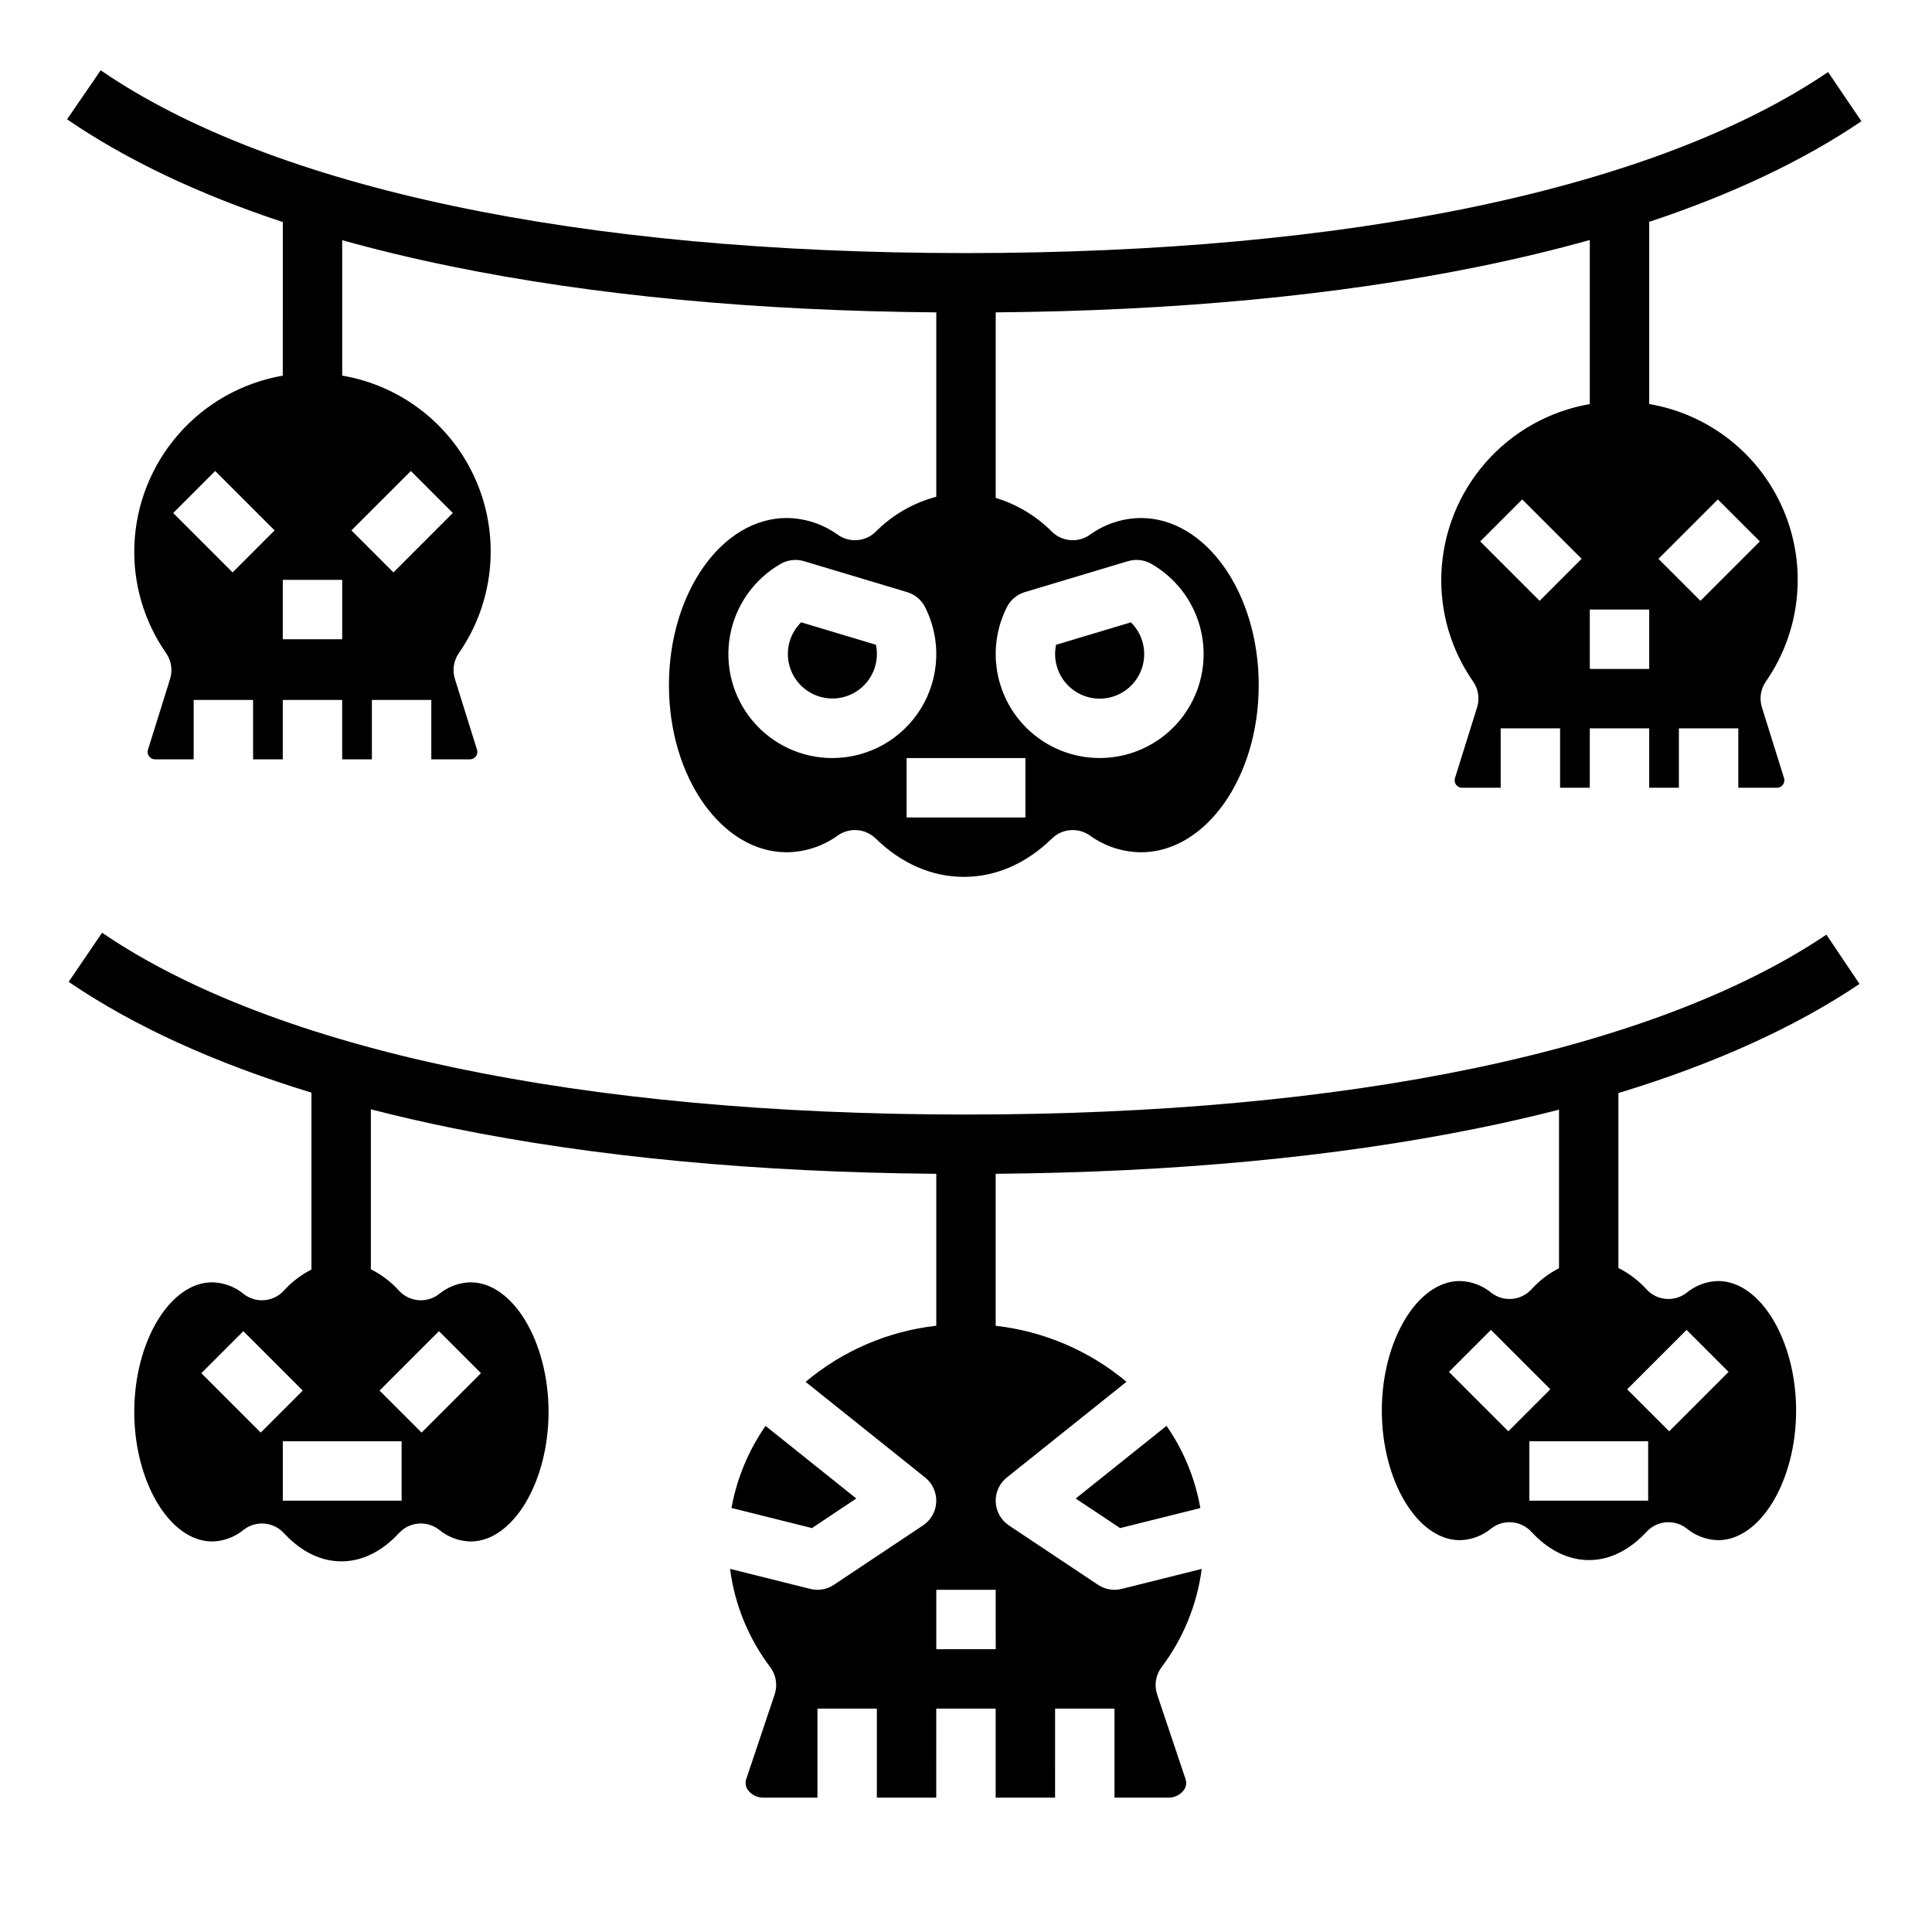
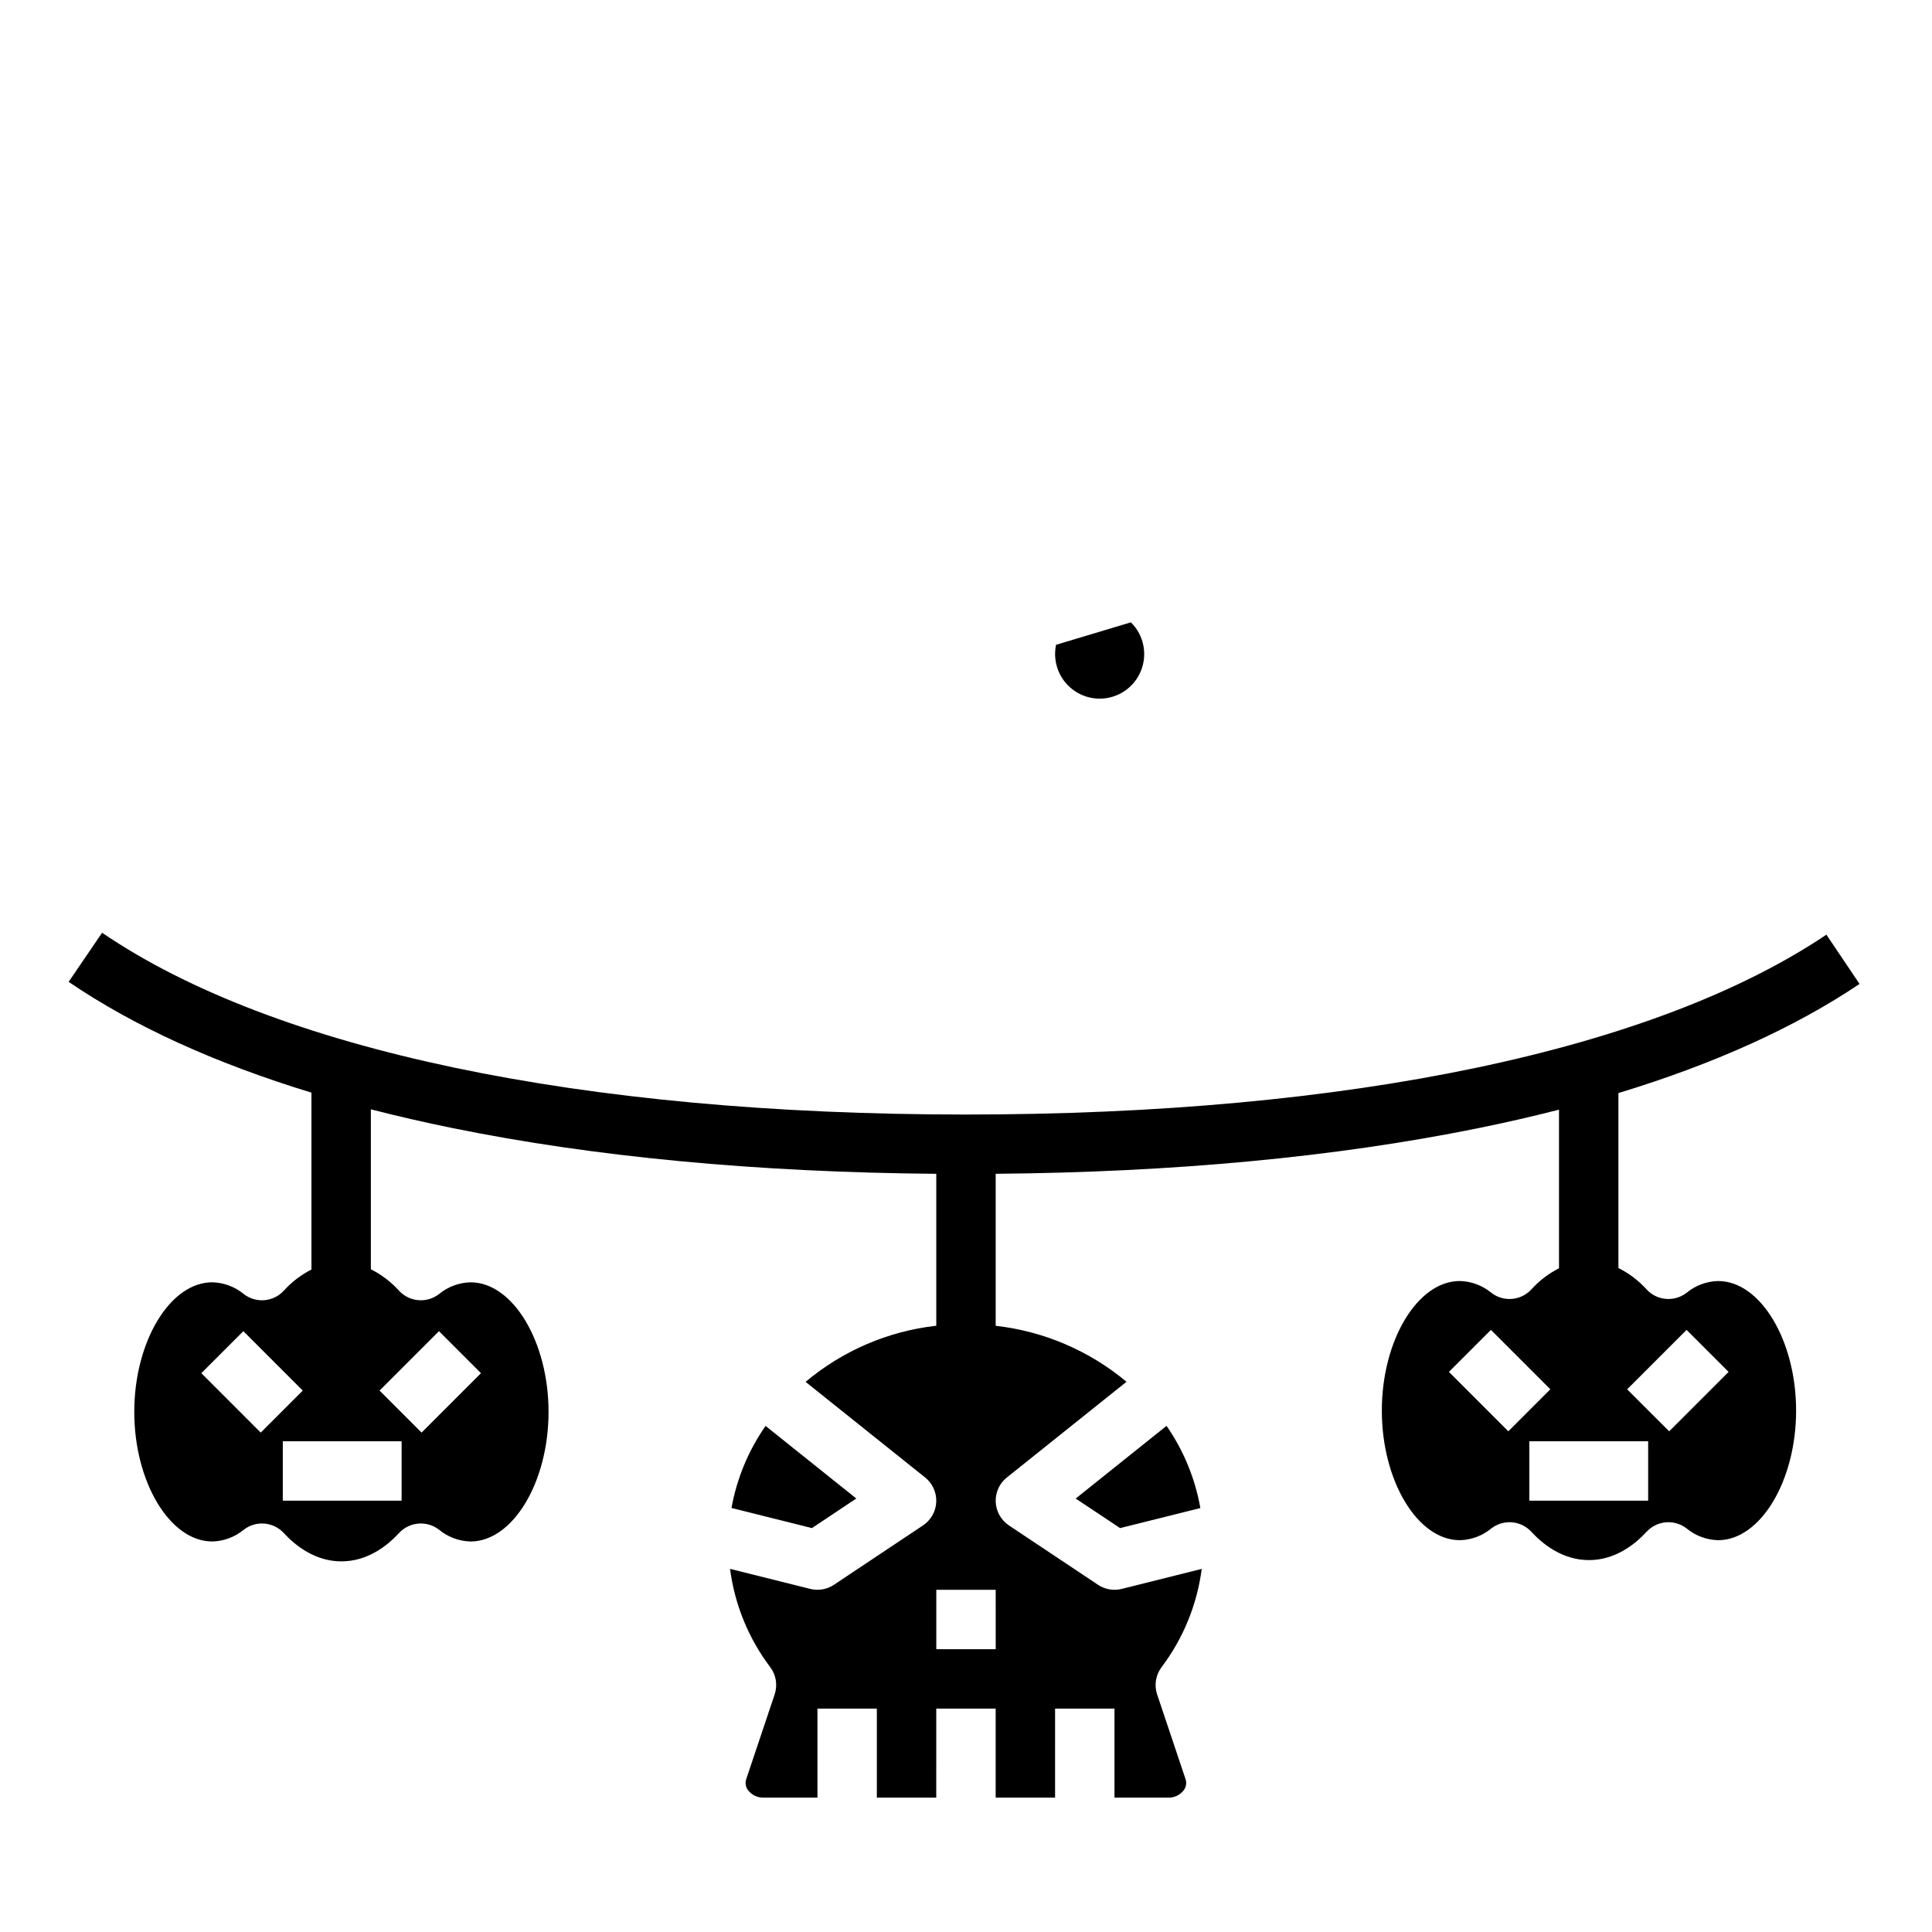
<svg xmlns="http://www.w3.org/2000/svg" fill="#000000" width="800px" height="800px" version="1.1" viewBox="144 144 512 512">
  <g>
-     <path d="m218.94 243.55c-10.715 1.855-20.469 7.332-27.629 15.52-7.16 8.184-11.293 18.582-11.703 29.449-0.371 10.18 2.578 20.203 8.41 28.559 1.391 1.996 1.781 4.523 1.055 6.844l-5.859 18.754c-0.188 0.598-0.078 1.25 0.289 1.754 0.371 0.508 0.961 0.805 1.59 0.805h10.23v-15.742l15.746-0.004v15.742h7.871v-15.742h15.746v15.742h7.871v-15.742h15.742v15.742h10.234v0.004c0.629 0 1.219-0.297 1.59-0.805 0.371-0.504 0.477-1.156 0.289-1.754l-5.859-18.754c-0.727-2.32-0.336-4.848 1.055-6.844 9.215-13.285 11.004-30.359 4.734-45.262-6.266-14.906-19.719-25.57-35.656-28.273v-35.891c9.145 2.559 18.766 4.871 28.859 6.934 37.637 7.703 80.859 11.797 128.58 12.195v48.867c-6.086 1.598-11.629 4.801-16.055 9.273-2.703 2.641-6.898 2.988-10 0.832-3.945-2.867-8.688-4.43-13.566-4.477-17.219 0-31.227 19.871-31.227 44.293 0 24.422 14.008 44.293 31.227 44.293 4.879-0.047 9.621-1.613 13.566-4.477 3.102-2.16 7.297-1.812 10 0.828 6.805 6.652 14.887 10.168 23.355 10.168s16.547-3.516 23.355-10.168c2.703-2.641 6.898-2.988 10-0.828 3.945 2.863 8.688 4.43 13.566 4.477 17.219 0 31.227-19.871 31.227-44.293 0-24.422-14.008-44.293-31.23-44.293-4.875 0.047-9.617 1.609-13.562 4.477-3.102 2.156-7.297 1.809-10-0.832-4.148-4.18-9.273-7.262-14.91-8.969v-49.172c47.398-0.406 90.363-4.465 127.82-12.078 10.367-2.106 20.238-4.473 29.621-7.102v43.484c-10.719 1.852-20.473 7.332-27.633 15.516-7.16 8.188-11.289 18.586-11.703 29.453-0.371 10.18 2.582 20.203 8.414 28.555 1.387 1.996 1.777 4.523 1.051 6.848l-5.859 18.75c-0.188 0.598-0.078 1.25 0.293 1.754 0.371 0.508 0.961 0.805 1.586 0.805h10.234v-15.742h15.742v15.742h7.871l0.004-15.742h15.742v15.742h7.871v-15.742h15.742v15.742h10.238c0.625 0 1.215-0.297 1.586-0.801 0.371-0.508 0.48-1.16 0.293-1.758l-5.859-18.754c-0.727-2.32-0.34-4.848 1.051-6.844 9.219-13.285 11.004-30.355 4.738-45.262-6.269-14.902-19.719-25.566-35.66-28.273v-48.281c22.035-7.32 40.855-16.234 56.238-26.66l-8.832-13.035c-45.648 30.938-126.82 47.973-228.55 47.973-102.29 0-183.7-17.203-229.23-48.438l-8.906 12.984c15.562 10.676 34.695 19.781 57.172 27.234zm-13.297 52.145-15.742-15.742 11.129-11.137 15.742 15.742zm29.043 17.711h-15.746v-15.742h15.746zm18.191-44.59 11.129 11.133-15.742 15.742-11.133-11.129zm299.14 34.41-15.742-15.742 11.129-11.133 15.742 15.742zm29.039 18.051h-15.742v-15.742h15.742zm18.191-44.926 11.133 11.133-15.742 15.742-11.133-11.133zm-234.67 68.543c-8.156 0-15.891-3.613-21.129-9.867-5.234-6.254-7.43-14.508-5.992-22.535 1.438-8.031 6.356-15.008 13.434-19.062 1.875-1.074 4.109-1.332 6.176-0.711l27.336 8.203h0.004c2.062 0.621 3.785 2.059 4.758 3.981 4.32 8.543 3.894 18.715-1.117 26.867-5.016 8.152-13.898 13.121-23.469 13.125zm51.168 15.742h-31.488v-15.742h31.488zm-0.148-59.723 27.336-8.199h0.004c2.07-0.617 4.301-0.363 6.176 0.711 6.269 3.59 10.879 9.5 12.832 16.457 1.957 6.957 1.102 14.398-2.383 20.73-3.481 6.332-9.309 11.039-16.23 13.113-6.922 2.074-14.379 1.348-20.77-2.023s-11.199-9.117-13.391-16.004c-2.195-6.883-1.598-14.352 1.664-20.801 0.977-1.922 2.699-3.363 4.766-3.981z" />
    <path d="m636.8 404.76-8.785-13.066c-45.723 30.742-126.73 47.668-228.1 47.668-101.98 0-183.25-17.109-228.86-48.176l-8.863 13.012c17.219 11.73 38.77 21.555 64.344 29.363v46.875c-2.766 1.41-5.25 3.312-7.332 5.617-2.766 3-7.363 3.387-10.594 0.891-2.359-1.953-5.309-3.051-8.371-3.121-11.199 0-20.656 15.727-20.656 34.34 0 18.617 9.461 34.34 20.656 34.34v0.004c3.062-0.07 6.012-1.172 8.371-3.125 3.227-2.492 7.828-2.109 10.594 0.887 3.16 3.426 8.379 7.508 15.273 7.508 6.894 0 12.109-4.082 15.273-7.508 2.769-2.996 7.367-3.379 10.594-0.887 2.359 1.953 5.309 3.055 8.371 3.125 11.195 0 20.656-15.727 20.656-34.34 0-18.617-9.461-34.34-20.656-34.34v-0.004c-3.062 0.07-6.012 1.168-8.371 3.121-3.231 2.496-7.828 2.109-10.594-0.891-2.113-2.344-4.648-4.269-7.469-5.684v-42.387c6.941 1.789 14.137 3.441 21.594 4.961 37.562 7.656 80.676 11.73 128.25 12.129v40.258l-0.004 0.004c-12.758 1.438-24.805 6.613-34.629 14.875l31.68 25.34c1.957 1.57 3.051 3.981 2.945 6.488-0.109 2.508-1.41 4.812-3.496 6.207l-23.617 15.742c-1.848 1.23-4.125 1.625-6.277 1.09l-21.254-5.312v-0.004c1.223 9.473 4.898 18.457 10.66 26.07 1.547 2.07 1.98 4.769 1.156 7.219l-7.527 22.434v0.004c-0.34 1.004-0.156 2.109 0.488 2.949 0.98 1.273 2.512 2 4.117 1.953h14.266v-23.586h15.742v23.59h15.742l0.004-23.59h15.742v23.59h15.742l0.004-23.59h15.742v23.59h14.227c1.605 0.047 3.137-0.68 4.117-1.953 0.645-0.84 0.828-1.949 0.488-2.953l-7.527-22.434c-0.824-2.453-0.391-5.148 1.156-7.219 5.754-7.613 9.426-16.594 10.656-26.059l-21.203 5.301c-2.152 0.539-4.434 0.145-6.277-1.086l-23.617-15.742v-0.004c-2.086-1.395-3.387-3.699-3.496-6.207-0.109-2.508 0.984-4.918 2.945-6.484l31.711-25.367v-0.004c-9.852-8.234-21.906-13.395-34.664-14.832v-40.281c47.23-0.406 90.07-4.438 127.43-12 7.543-1.527 14.828-3.191 21.855-4.996v42.027c-2.766 1.406-5.25 3.309-7.328 5.613-2.769 3-7.367 3.387-10.598 0.895-2.359-1.953-5.309-3.055-8.371-3.125-11.199 0-20.656 15.727-20.656 34.34 0 18.617 9.461 34.34 20.656 34.34v0.004c3.062-0.07 6.012-1.172 8.371-3.125 3.231-2.492 7.828-2.106 10.594 0.891 3.16 3.426 8.379 7.508 15.273 7.508 6.894 0 12.109-4.082 15.273-7.508 2.766-2.996 7.363-3.383 10.594-0.891 2.359 1.953 5.309 3.055 8.371 3.125 11.195 0 20.656-15.727 20.656-34.34 0-18.617-9.461-34.34-20.656-34.34v-0.004c-3.062 0.07-6.012 1.172-8.371 3.125-3.231 2.492-7.828 2.106-10.594-0.895-2.117-2.34-4.648-4.269-7.469-5.68v-46.359c25.328-7.695 46.727-17.375 63.891-28.914zm-423.7 118.89-15.742-15.742 11.133-11.133 15.742 15.742zm37.332 18.051h-31.488v-15.746h31.488zm9.902-44.926 11.133 11.133-15.742 15.742-11.137-11.133zm147.54 84.285h-15.746v-15.742h15.742zm135.85-57.75-15.742-15.742 11.133-11.133 15.742 15.742zm37.055 18.391h-31.488v-15.746h31.488zm10.18-45.266 11.133 11.133-15.742 15.742-11.137-11.129z" />
    <path d="m435.42 329.15c4.793 0 9.113-2.898 10.926-7.336 1.816-4.434 0.77-9.527-2.648-12.891l-19.828 5.949c-0.738 3.488 0.137 7.121 2.375 9.891 2.242 2.769 5.613 4.383 9.176 4.387z" />
-     <path d="m356.3 308.92c-2.965 2.93-4.164 7.199-3.156 11.242 1.004 4.043 4.066 7.254 8.055 8.449 3.992 1.199 8.316 0.203 11.379-2.617 3.066-2.82 4.414-7.051 3.551-11.125z" />
    <path d="m440.83 548.96 21.277-5.312c-1.379-7.824-4.438-15.254-8.965-21.781l-24.074 19.262z" />
    <path d="m370.93 541.12-24.047-19.238c-4.543 6.512-7.621 13.934-9.027 21.75l21.312 5.328z" />
  </g>
</svg>